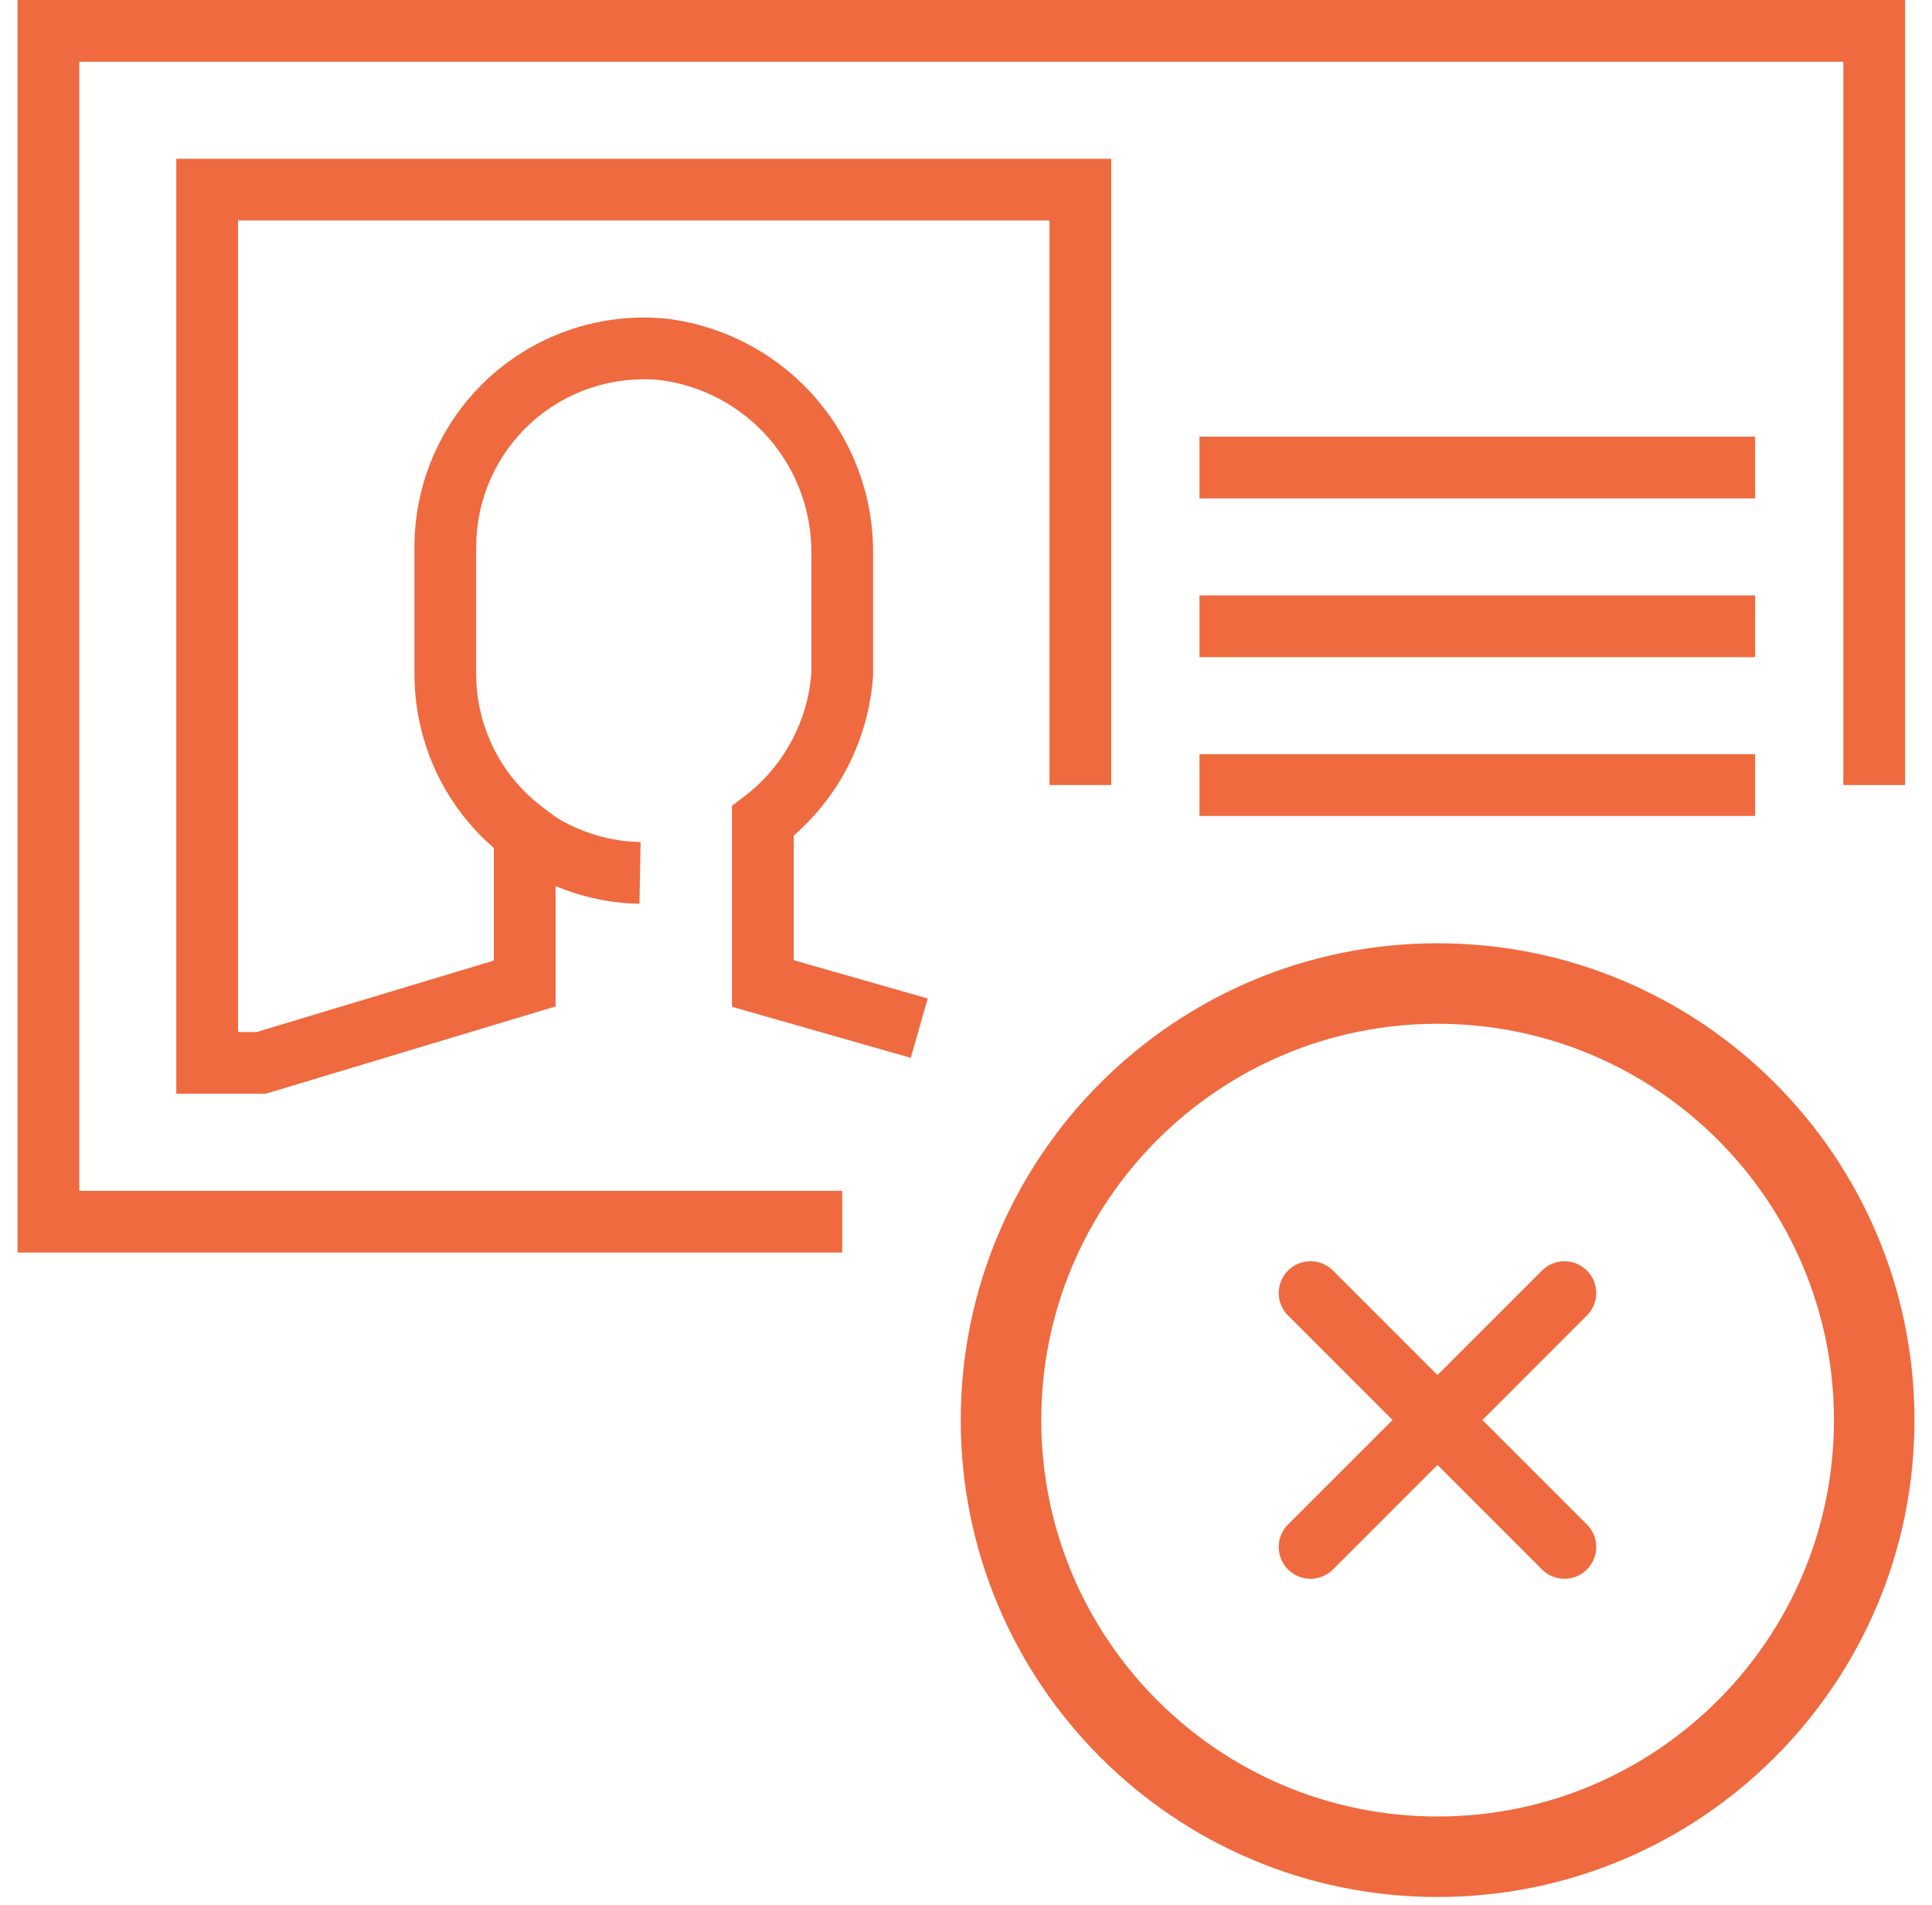
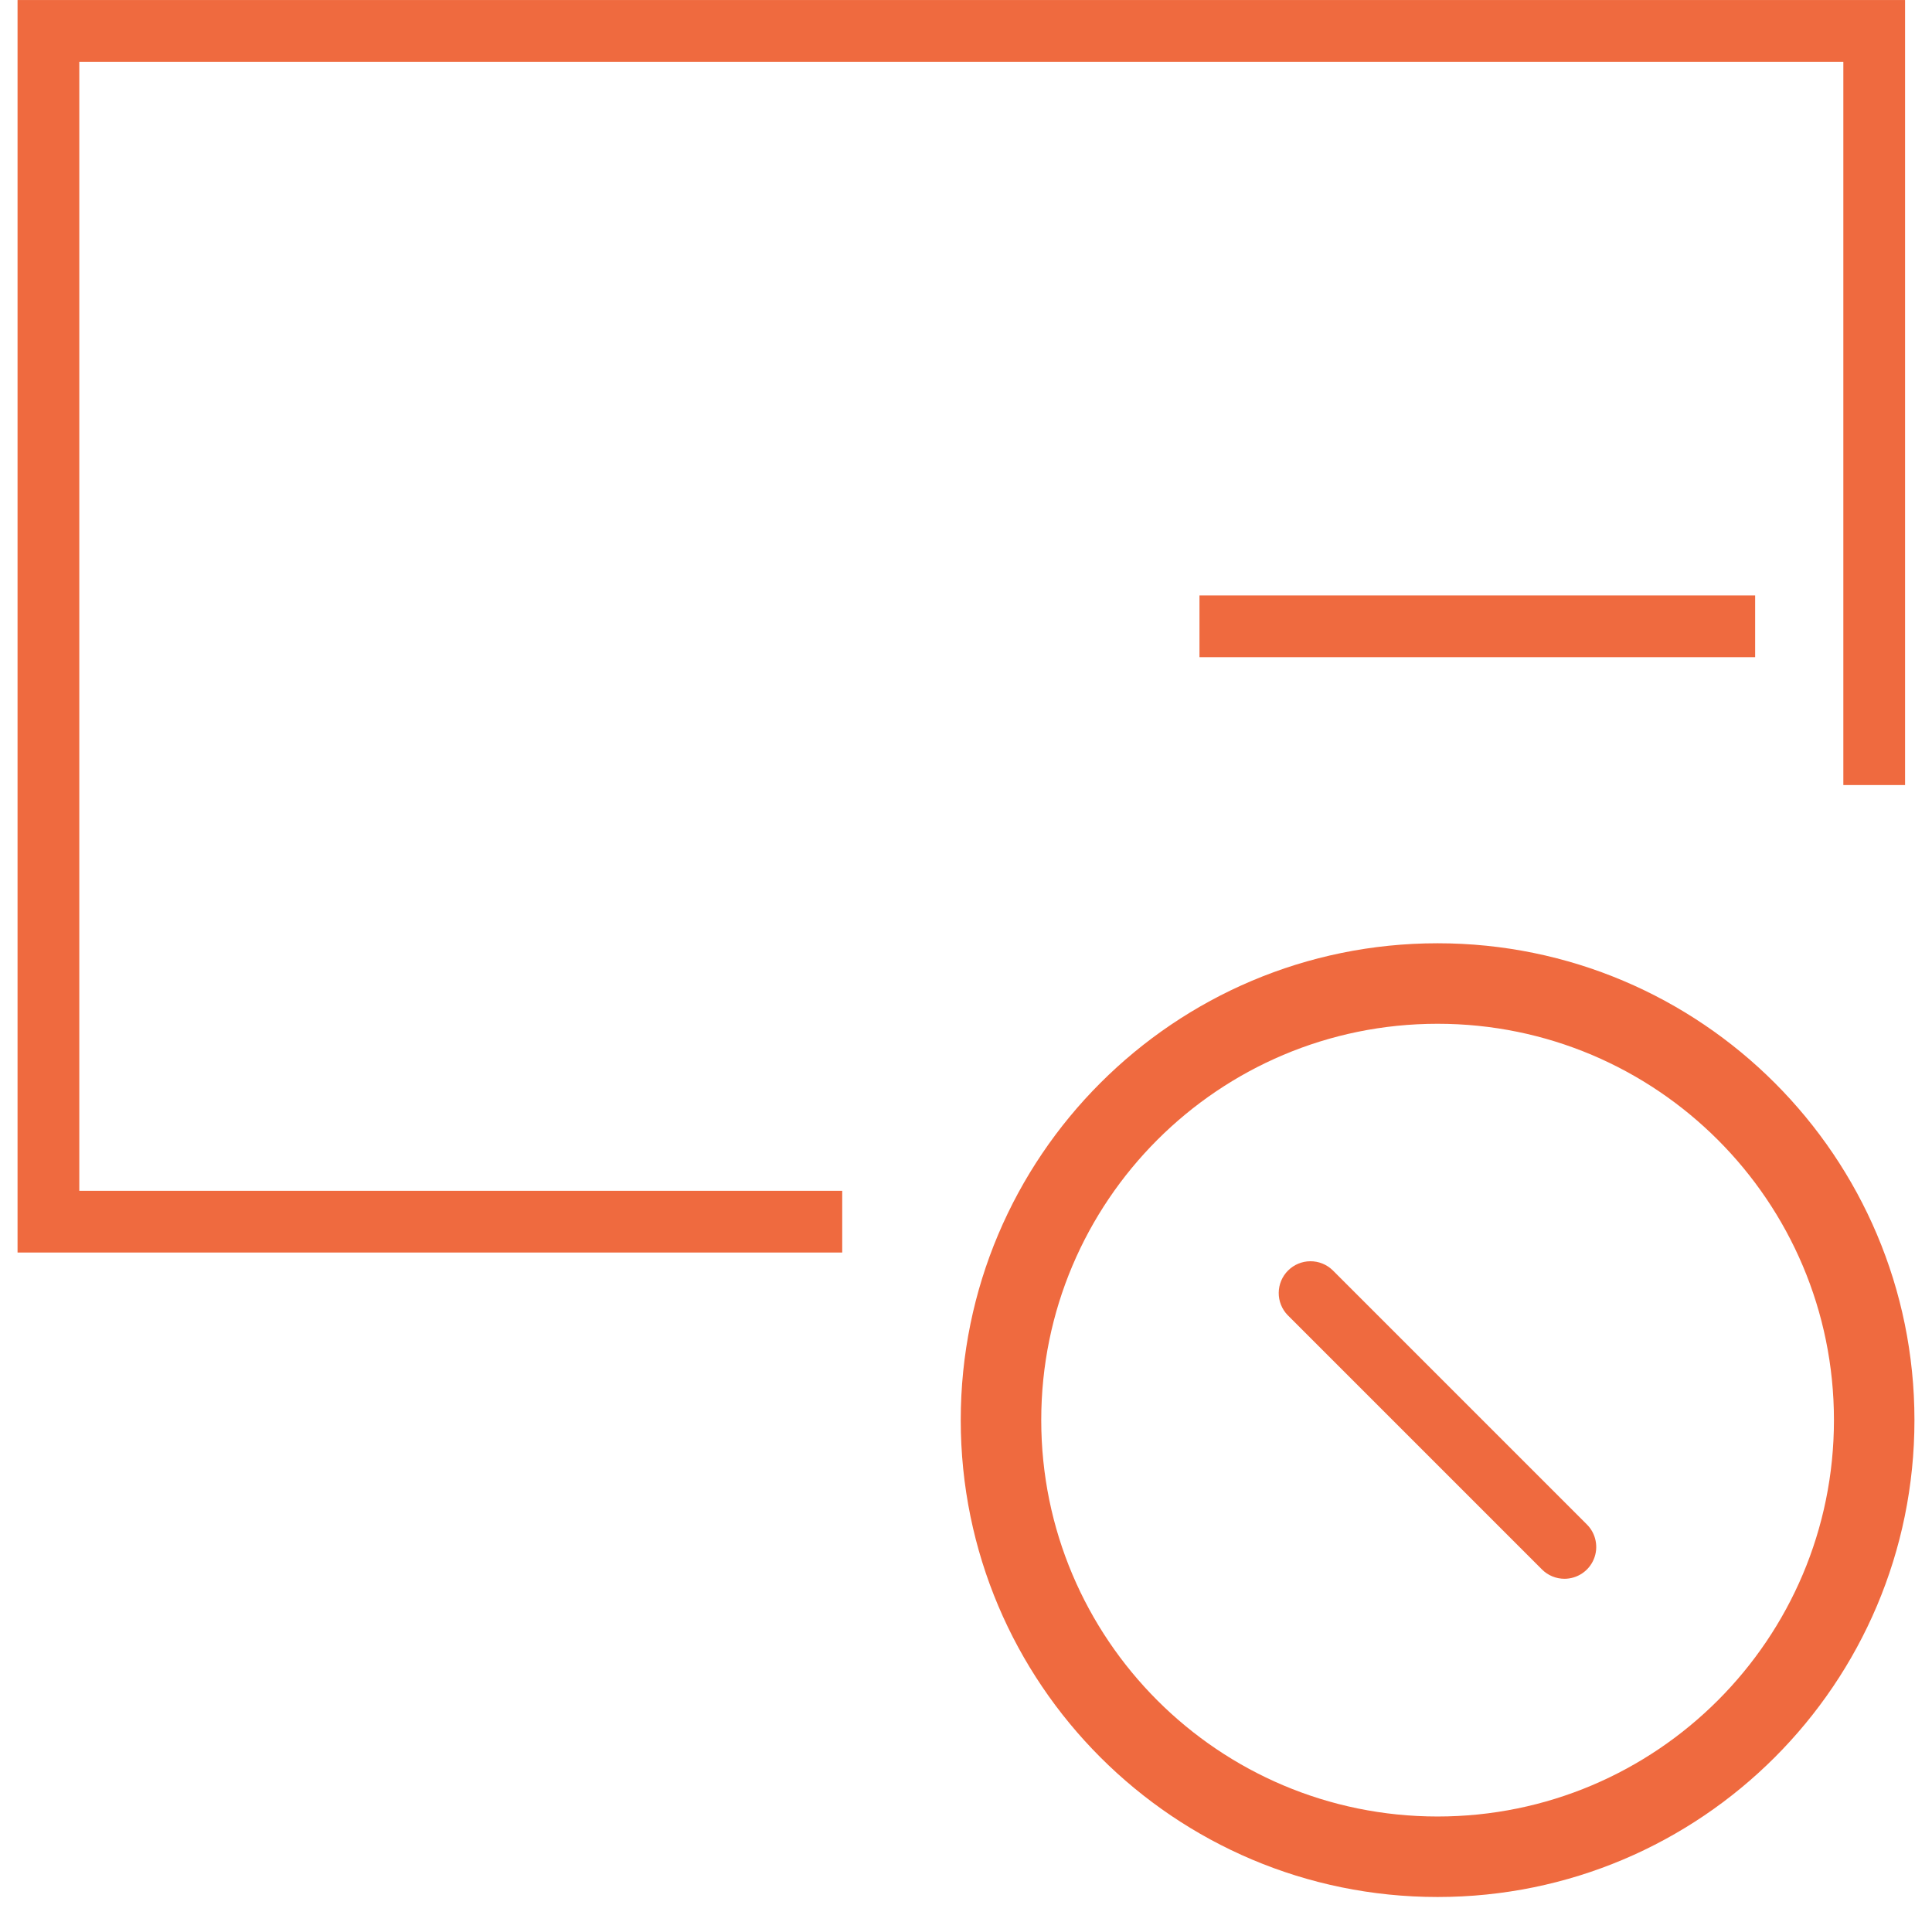
<svg xmlns="http://www.w3.org/2000/svg" width="72" height="71" viewBox="0 0 72 71" fill="none">
  <path d="M58.303 58.835C57.988 58.835 57.687 58.71 57.465 58.488L47.986 49.009C47.771 48.786 47.651 48.487 47.654 48.176C47.657 47.865 47.781 47.568 48.001 47.349C48.221 47.129 48.518 47.004 48.828 47.002C49.139 46.999 49.438 47.118 49.662 47.334L59.14 56.812C59.306 56.978 59.419 57.189 59.464 57.419C59.51 57.649 59.487 57.887 59.397 58.103C59.307 58.32 59.156 58.505 58.961 58.635C58.766 58.765 58.537 58.835 58.303 58.835Z" fill="#EF6A3F" />
-   <path d="M48.838 58.835C48.604 58.835 48.375 58.765 48.18 58.635C47.986 58.505 47.834 58.32 47.744 58.103C47.654 57.887 47.631 57.649 47.677 57.419C47.722 57.189 47.835 56.978 48.001 56.812L57.479 47.334C57.703 47.118 58.002 46.999 58.313 47.002C58.623 47.004 58.92 47.129 59.14 47.349C59.36 47.568 59.484 47.865 59.487 48.176C59.49 48.487 59.37 48.786 59.154 49.009L49.676 58.488C49.454 58.71 49.153 58.835 48.838 58.835Z" fill="#EF6A3F" />
  <path fill-rule="evenodd" clip-rule="evenodd" d="M53.575 35.152C63.389 35.152 71.346 43.108 71.346 52.922C71.346 62.737 63.389 70.694 53.575 70.694C43.76 70.694 35.804 62.737 35.804 52.922C35.804 43.108 43.76 35.152 53.575 35.152ZM53.575 38.152C45.417 38.152 38.804 44.765 38.804 52.922C38.804 61.08 45.417 67.694 53.575 67.694C61.732 67.694 68.346 61.08 68.346 52.922C68.346 44.765 61.732 38.152 53.575 38.152Z" fill="#EF6A3F" />
  <path d="M70.996 29.256H68.696V2.302H2.955V44.377H31.387V46.677H0.654V0.001H70.996V29.256Z" fill="#EF6A3F" />
-   <path d="M41.412 29.255H39.112V8.218H8.871V38.459H9.564L18.404 35.796V31.599C18.228 31.447 18.056 31.289 17.892 31.122C16.561 29.765 15.728 28.011 15.506 26.142C15.505 26.132 15.504 26.121 15.502 26.111C15.486 25.967 15.474 25.823 15.464 25.678C15.463 25.656 15.461 25.635 15.46 25.613C15.451 25.454 15.445 25.296 15.445 25.136V20.38C15.445 19.187 15.696 18.007 16.179 16.916C16.663 15.826 17.369 14.848 18.252 14.047C19.137 13.246 20.179 12.639 21.312 12.265C22.303 11.938 23.344 11.795 24.384 11.842L24.831 11.874L24.86 11.878C27.004 12.146 28.975 13.195 30.392 14.827C31.805 16.454 32.568 18.544 32.537 20.699V25.177L32.534 25.218C32.445 26.45 32.096 27.648 31.508 28.734C31.014 29.647 30.358 30.46 29.579 31.141V35.783L34.573 37.21L33.941 39.422L27.279 37.519V30.029L27.733 29.684C28.456 29.135 29.053 28.437 29.485 27.639C29.913 26.849 30.168 25.978 30.237 25.082V20.679C30.263 19.086 29.7 17.539 28.655 16.335C27.612 15.135 26.164 14.361 24.586 14.162C23.725 14.079 22.855 14.177 22.033 14.449C21.205 14.722 20.443 15.166 19.797 15.752C19.151 16.337 18.635 17.052 18.282 17.849C17.928 18.646 17.746 19.508 17.746 20.38V25.133L17.756 25.495C17.807 26.334 18.028 27.156 18.407 27.91C18.84 28.771 19.469 29.52 20.242 30.097L20.704 30.442V30.446C21.65 31.031 22.743 31.359 23.873 31.38L23.831 33.68C22.746 33.66 21.687 33.431 20.704 33.021V37.505L9.903 40.759H6.57V5.917H41.412V29.255Z" fill="#EF6A3F" />
-   <path d="M65.409 30.406H44.701V28.105H65.409V30.406Z" fill="#EF6A3F" />
  <path d="M65.409 24.49H44.701V22.189H65.409V24.49Z" fill="#EF6A3F" />
-   <path d="M65.409 18.574H44.701V16.273H65.409V18.574Z" fill="#EF6A3F" />
</svg>